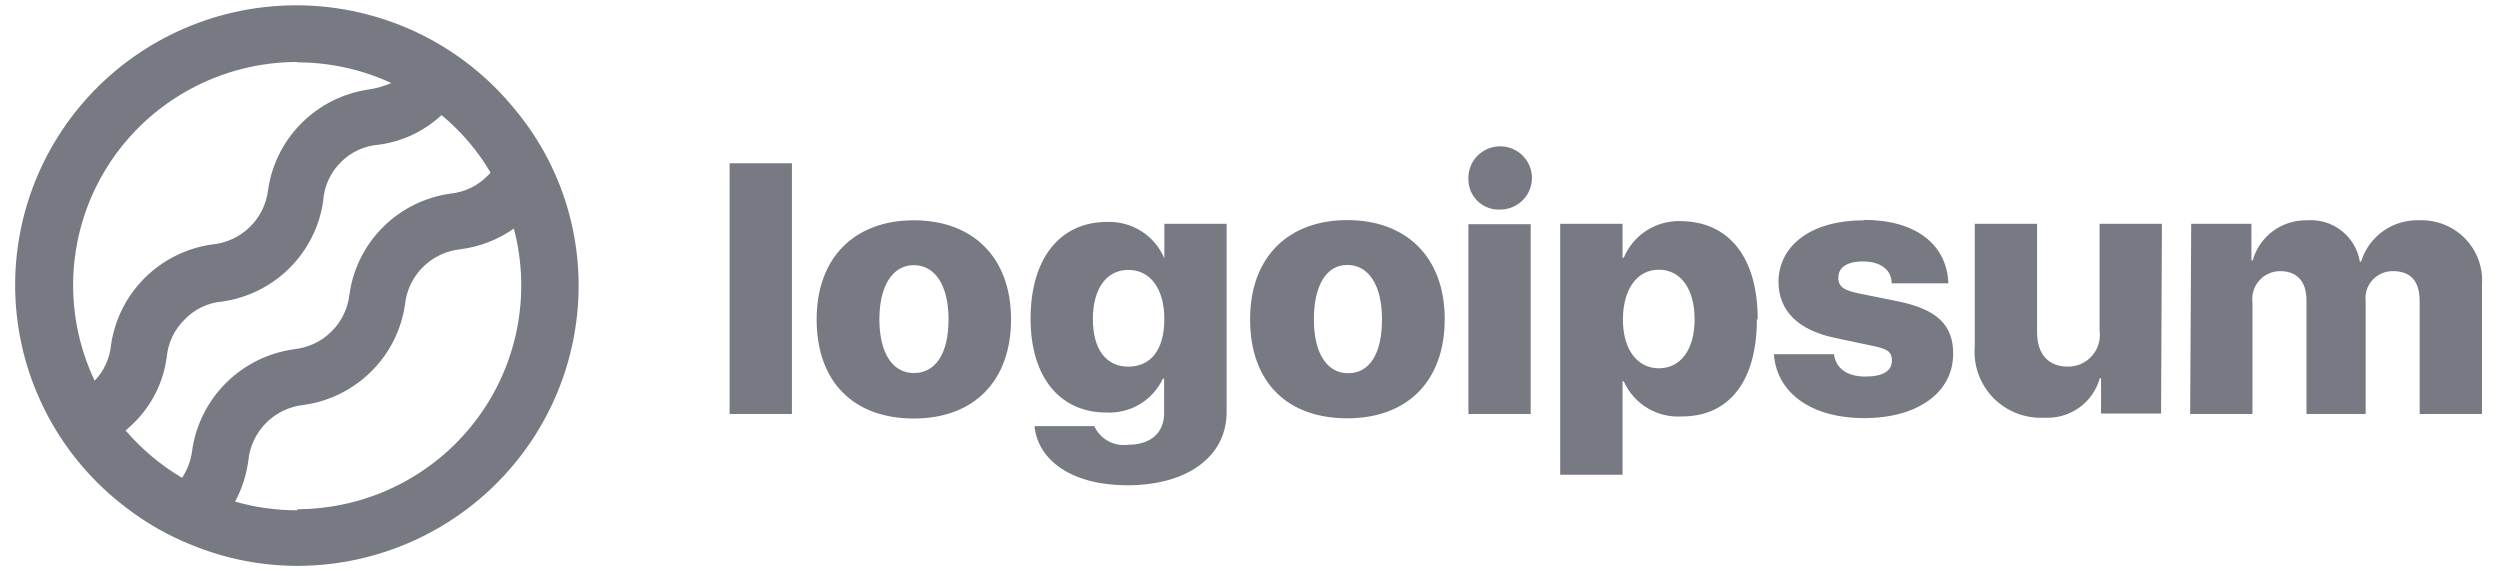
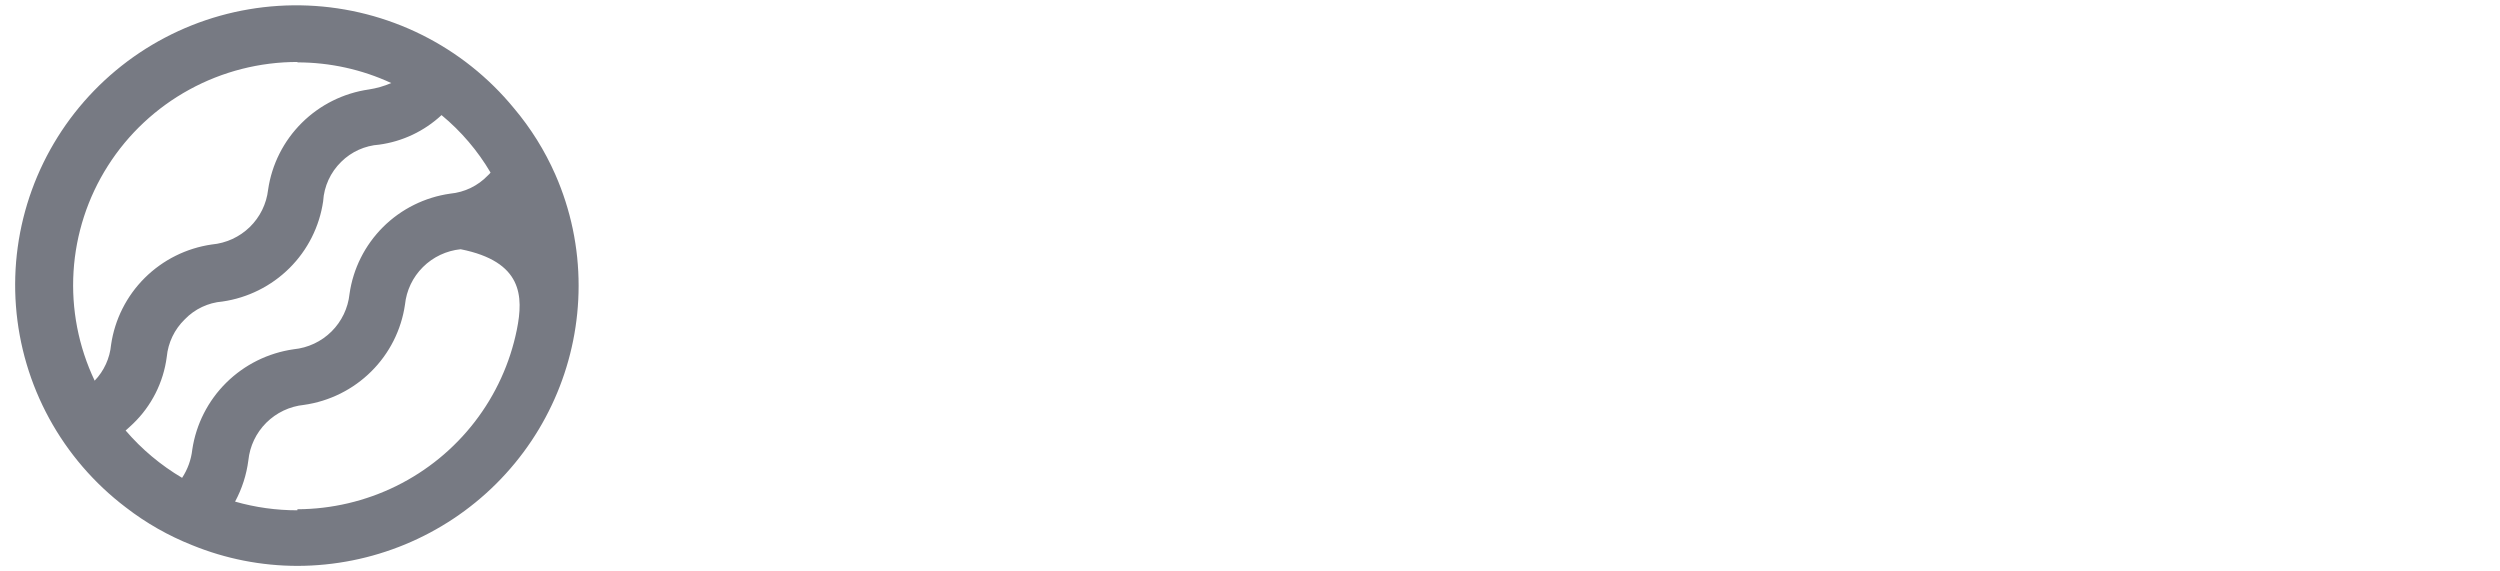
<svg xmlns="http://www.w3.org/2000/svg" width="127" height="29" viewBox="0 0 127 29" fill="none">
  <g opacity="0.6">
-     <path d="M37.064 8.293H40.23V21.03H37.064V8.293ZM41.485 16.221C41.485 13.071 43.427 11.191 46.423 11.191C49.42 11.191 51.361 13.071 51.361 16.221C51.361 19.371 49.462 21.261 46.423 21.261C43.384 21.261 41.485 19.423 41.485 16.221ZM48.185 16.221C48.185 14.488 47.499 13.47 46.423 13.47C45.347 13.47 44.672 14.52 44.672 16.221C44.672 17.922 45.336 18.951 46.423 18.951C47.51 18.951 48.185 17.985 48.185 16.231V16.221ZM52.553 21.649H55.592C55.737 21.969 55.981 22.234 56.289 22.404C56.597 22.574 56.952 22.641 57.301 22.594C58.504 22.594 59.137 21.943 59.137 20.998V19.234H59.074C58.822 19.775 58.413 20.228 57.899 20.535C57.386 20.842 56.792 20.988 56.194 20.956C53.883 20.956 52.353 19.203 52.353 16.189C52.353 13.176 53.809 11.275 56.236 11.275C56.852 11.251 57.462 11.415 57.983 11.745C58.503 12.076 58.91 12.556 59.148 13.123V11.37H62.313V20.925C62.313 23.224 60.277 24.652 57.27 24.652C54.474 24.652 52.733 23.403 52.553 21.66V21.649ZM59.148 16.21C59.148 14.677 58.441 13.711 57.322 13.711C56.204 13.711 55.518 14.667 55.518 16.21C55.518 17.754 56.194 18.625 57.322 18.625C58.451 18.625 59.148 17.775 59.148 16.221V16.21ZM63.505 16.21C63.505 13.06 65.447 11.181 68.443 11.181C71.44 11.181 73.392 13.06 73.392 16.21C73.392 19.36 71.493 21.25 68.443 21.25C65.394 21.25 63.505 19.423 63.505 16.221V16.21ZM70.205 16.21C70.205 14.478 69.52 13.459 68.443 13.459C67.367 13.459 66.745 14.52 66.745 16.231C66.745 17.943 67.409 18.961 68.486 18.961C69.562 18.961 70.205 17.985 70.205 16.231V16.21ZM74.595 9.081C74.586 8.763 74.673 8.449 74.844 8.18C75.015 7.912 75.262 7.699 75.554 7.57C75.847 7.441 76.171 7.402 76.486 7.456C76.801 7.511 77.092 7.658 77.323 7.877C77.555 8.097 77.715 8.38 77.784 8.691C77.854 9.001 77.829 9.325 77.713 9.622C77.597 9.918 77.395 10.174 77.133 10.356C76.871 10.538 76.56 10.639 76.241 10.645C76.029 10.66 75.816 10.63 75.616 10.559C75.416 10.488 75.233 10.377 75.079 10.232C74.924 10.087 74.801 9.911 74.718 9.717C74.635 9.523 74.593 9.313 74.595 9.102V9.081ZM74.595 11.391H77.76V21.03H74.595V11.391ZM89.25 16.21C89.25 19.36 87.847 21.156 85.441 21.156C84.824 21.195 84.21 21.045 83.682 20.726C83.153 20.407 82.736 19.933 82.487 19.371H82.424V24.117H79.258V11.37H82.424V13.092H82.487C82.725 12.52 83.134 12.034 83.659 11.702C84.184 11.369 84.799 11.206 85.42 11.233C87.847 11.275 89.292 13.081 89.292 16.231L89.25 16.21ZM86.085 16.21C86.085 14.677 85.378 13.701 84.27 13.701C83.162 13.701 82.455 14.688 82.445 16.21C82.434 17.733 83.162 18.709 84.27 18.709C85.378 18.709 86.085 17.754 86.085 16.231V16.21ZM94.684 11.17C97.311 11.17 98.904 12.409 98.978 14.394H96.098C96.098 13.711 95.528 13.281 94.652 13.281C93.777 13.281 93.386 13.617 93.386 14.11C93.386 14.604 93.734 14.761 94.441 14.908L96.467 15.318C98.398 15.727 99.221 16.504 99.221 17.964C99.221 19.959 97.396 21.24 94.705 21.24C92.015 21.24 90.253 19.959 90.115 17.995H93.165C93.26 18.709 93.829 19.129 94.758 19.129C95.686 19.129 96.109 18.825 96.109 18.321C96.109 17.817 95.813 17.712 95.053 17.554L93.228 17.166C91.339 16.777 90.347 15.78 90.347 14.31C90.369 12.42 92.067 11.191 94.684 11.191V11.17ZM109.783 21.009H106.733V19.213H106.67C106.503 19.816 106.133 20.344 105.622 20.709C105.112 21.073 104.491 21.253 103.864 21.219C103.383 21.246 102.901 21.17 102.453 20.996C102.004 20.823 101.597 20.555 101.261 20.212C100.925 19.868 100.667 19.457 100.504 19.006C100.342 18.555 100.278 18.074 100.318 17.596V11.37H103.484V16.872C103.484 18.016 104.075 18.625 105.056 18.625C105.286 18.626 105.513 18.577 105.723 18.483C105.933 18.389 106.12 18.251 106.272 18.079C106.424 17.907 106.537 17.705 106.604 17.486C106.671 17.267 106.69 17.036 106.66 16.809V11.37H109.825L109.783 21.009ZM111.313 11.37H114.372V13.228H114.436C114.604 12.633 114.965 12.111 115.463 11.742C115.962 11.373 116.569 11.18 117.19 11.191C117.821 11.141 118.449 11.329 118.947 11.718C119.446 12.107 119.779 12.669 119.88 13.291H119.943C120.135 12.662 120.531 12.114 121.07 11.734C121.609 11.354 122.259 11.163 122.919 11.191C123.349 11.177 123.778 11.253 124.177 11.414C124.576 11.575 124.937 11.818 125.235 12.127C125.534 12.436 125.764 12.804 125.91 13.207C126.056 13.611 126.116 14.04 126.084 14.467V21.03H122.919V15.307C122.919 14.257 122.444 13.774 121.558 13.774C121.36 13.773 121.164 13.813 120.984 13.893C120.803 13.973 120.642 14.091 120.511 14.238C120.38 14.385 120.282 14.559 120.224 14.747C120.167 14.935 120.15 15.133 120.176 15.328V21.03H117.169V15.265C117.169 14.299 116.694 13.774 115.829 13.774C115.629 13.774 115.431 13.816 115.249 13.898C115.066 13.98 114.904 14.099 114.771 14.248C114.638 14.397 114.539 14.572 114.479 14.762C114.42 14.951 114.401 15.152 114.425 15.349V21.03H111.26L111.313 11.37Z" fill="#1D2130" />
-     <path d="M28.212 8.871C27.675 7.649 26.964 6.51 26.102 5.49C24.826 3.936 23.235 2.669 21.432 1.771C19.63 0.874 17.656 0.366 15.642 0.282C13.628 0.199 11.619 0.54 9.747 1.284C7.876 2.029 6.183 3.159 4.782 4.602C3.381 6.044 2.303 7.765 1.618 9.652C0.933 11.538 0.658 13.548 0.81 15.548C0.962 17.549 1.538 19.494 2.5 21.257C3.463 23.02 4.789 24.56 6.392 25.776C7.421 26.572 8.558 27.218 9.768 27.697C11.466 28.39 13.283 28.746 15.118 28.747C18.905 28.739 22.535 27.237 25.211 24.57C27.887 21.903 29.391 18.289 29.394 14.52C29.396 12.576 28.994 10.652 28.212 8.871ZM15.107 3.169C16.755 3.169 18.383 3.527 19.877 4.219C19.512 4.376 19.129 4.485 18.737 4.545C17.446 4.731 16.25 5.327 15.328 6.245C14.406 7.163 13.806 8.353 13.62 9.637C13.538 10.358 13.208 11.028 12.688 11.535C12.167 12.042 11.486 12.354 10.76 12.42C9.469 12.606 8.274 13.202 7.351 14.12C6.429 15.038 5.83 16.228 5.643 17.512C5.58 18.197 5.286 18.841 4.809 19.339C3.987 17.61 3.618 15.702 3.736 13.793C3.854 11.883 4.455 10.035 5.484 8.419C6.512 6.803 7.935 5.472 9.62 4.551C11.304 3.629 13.196 3.147 15.118 3.148L15.107 3.169ZM6.382 21.87C6.508 21.754 6.635 21.649 6.761 21.523C7.7 20.618 8.303 19.422 8.471 18.132C8.539 17.407 8.864 16.729 9.389 16.221C9.893 15.698 10.572 15.377 11.298 15.318C12.589 15.132 13.785 14.535 14.707 13.618C15.63 12.7 16.229 11.51 16.416 10.225C16.461 9.467 16.788 8.752 17.334 8.22C17.851 7.707 18.536 7.398 19.265 7.348C20.45 7.186 21.556 6.661 22.43 5.847C23.424 6.668 24.267 7.656 24.92 8.766C24.88 8.82 24.834 8.869 24.783 8.913C24.279 9.44 23.601 9.768 22.873 9.837C21.581 10.02 20.383 10.615 19.46 11.533C18.538 12.452 17.939 13.643 17.756 14.929C17.681 15.652 17.358 16.327 16.841 16.84C16.324 17.353 15.644 17.672 14.918 17.743C13.623 17.928 12.423 18.523 11.495 19.44C10.567 20.358 9.962 21.549 9.768 22.836C9.712 23.349 9.535 23.842 9.251 24.274C8.169 23.635 7.199 22.822 6.382 21.87ZM15.107 25.923C14.037 25.924 12.971 25.776 11.942 25.482C12.294 24.829 12.523 24.117 12.617 23.382C12.691 22.66 13.013 21.987 13.528 21.474C14.043 20.962 14.72 20.641 15.445 20.568C16.738 20.384 17.936 19.788 18.86 18.87C19.785 17.953 20.386 16.761 20.573 15.475C20.647 14.754 20.968 14.08 21.484 13.568C21.999 13.055 22.676 12.735 23.401 12.661C24.373 12.535 25.301 12.175 26.102 11.611C26.547 13.289 26.599 15.046 26.256 16.747C25.912 18.448 25.182 20.049 24.12 21.425C23.059 22.802 21.695 23.918 20.132 24.689C18.57 25.459 16.851 25.863 15.107 25.87V25.923Z" fill="#1D2130" />
+     <path d="M28.212 8.871C27.675 7.649 26.964 6.51 26.102 5.49C24.826 3.936 23.235 2.669 21.432 1.771C19.63 0.874 17.656 0.366 15.642 0.282C13.628 0.199 11.619 0.54 9.747 1.284C7.876 2.029 6.183 3.159 4.782 4.602C3.381 6.044 2.303 7.765 1.618 9.652C0.933 11.538 0.658 13.548 0.81 15.548C0.962 17.549 1.538 19.494 2.5 21.257C3.463 23.02 4.789 24.56 6.392 25.776C7.421 26.572 8.558 27.218 9.768 27.697C11.466 28.39 13.283 28.746 15.118 28.747C18.905 28.739 22.535 27.237 25.211 24.57C27.887 21.903 29.391 18.289 29.394 14.52C29.396 12.576 28.994 10.652 28.212 8.871ZM15.107 3.169C16.755 3.169 18.383 3.527 19.877 4.219C19.512 4.376 19.129 4.485 18.737 4.545C17.446 4.731 16.25 5.327 15.328 6.245C14.406 7.163 13.806 8.353 13.62 9.637C13.538 10.358 13.208 11.028 12.688 11.535C12.167 12.042 11.486 12.354 10.76 12.42C9.469 12.606 8.274 13.202 7.351 14.12C6.429 15.038 5.83 16.228 5.643 17.512C5.58 18.197 5.286 18.841 4.809 19.339C3.987 17.61 3.618 15.702 3.736 13.793C3.854 11.883 4.455 10.035 5.484 8.419C6.512 6.803 7.935 5.472 9.62 4.551C11.304 3.629 13.196 3.147 15.118 3.148L15.107 3.169ZM6.382 21.87C6.508 21.754 6.635 21.649 6.761 21.523C7.7 20.618 8.303 19.422 8.471 18.132C8.539 17.407 8.864 16.729 9.389 16.221C9.893 15.698 10.572 15.377 11.298 15.318C12.589 15.132 13.785 14.535 14.707 13.618C15.63 12.7 16.229 11.51 16.416 10.225C16.461 9.467 16.788 8.752 17.334 8.22C17.851 7.707 18.536 7.398 19.265 7.348C20.45 7.186 21.556 6.661 22.43 5.847C23.424 6.668 24.267 7.656 24.92 8.766C24.88 8.82 24.834 8.869 24.783 8.913C24.279 9.44 23.601 9.768 22.873 9.837C21.581 10.02 20.383 10.615 19.46 11.533C18.538 12.452 17.939 13.643 17.756 14.929C17.681 15.652 17.358 16.327 16.841 16.84C16.324 17.353 15.644 17.672 14.918 17.743C13.623 17.928 12.423 18.523 11.495 19.44C10.567 20.358 9.962 21.549 9.768 22.836C9.712 23.349 9.535 23.842 9.251 24.274C8.169 23.635 7.199 22.822 6.382 21.87ZM15.107 25.923C14.037 25.924 12.971 25.776 11.942 25.482C12.294 24.829 12.523 24.117 12.617 23.382C12.691 22.66 13.013 21.987 13.528 21.474C14.043 20.962 14.72 20.641 15.445 20.568C16.738 20.384 17.936 19.788 18.86 18.87C19.785 17.953 20.386 16.761 20.573 15.475C20.647 14.754 20.968 14.08 21.484 13.568C21.999 13.055 22.676 12.735 23.401 12.661C26.547 13.289 26.599 15.046 26.256 16.747C25.912 18.448 25.182 20.049 24.12 21.425C23.059 22.802 21.695 23.918 20.132 24.689C18.57 25.459 16.851 25.863 15.107 25.87V25.923Z" fill="#1D2130" />
  </g>
</svg>